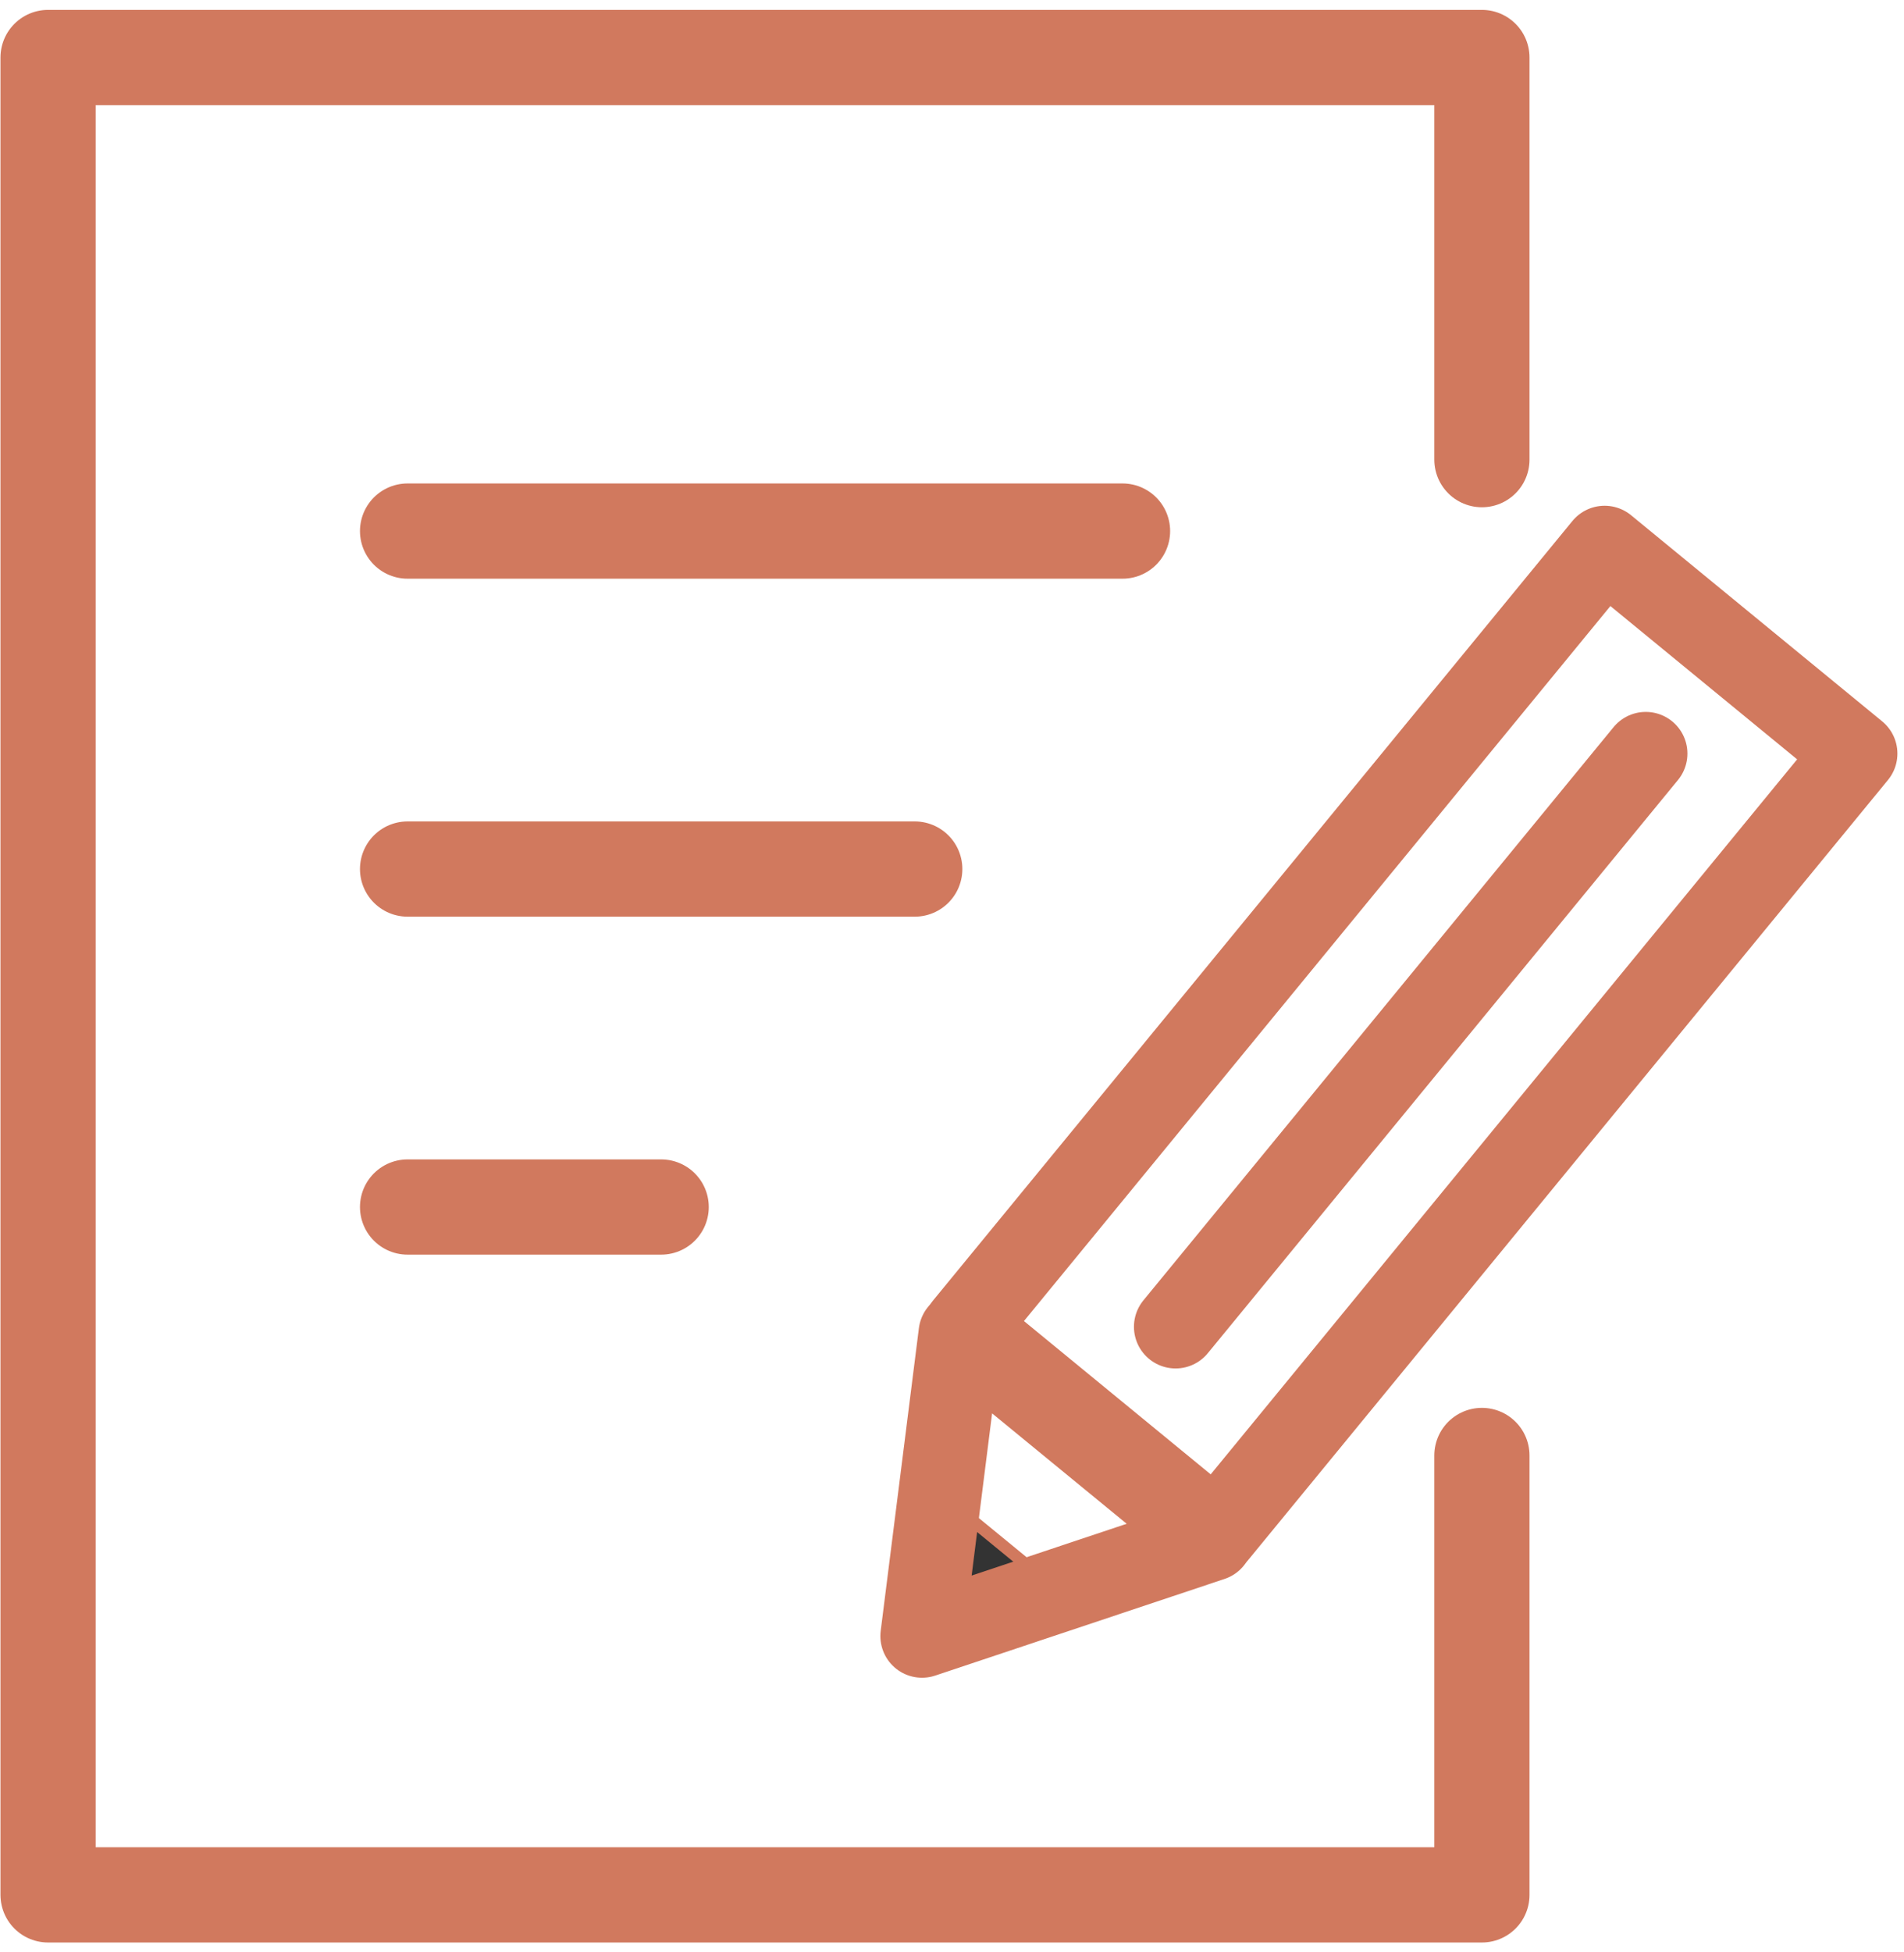
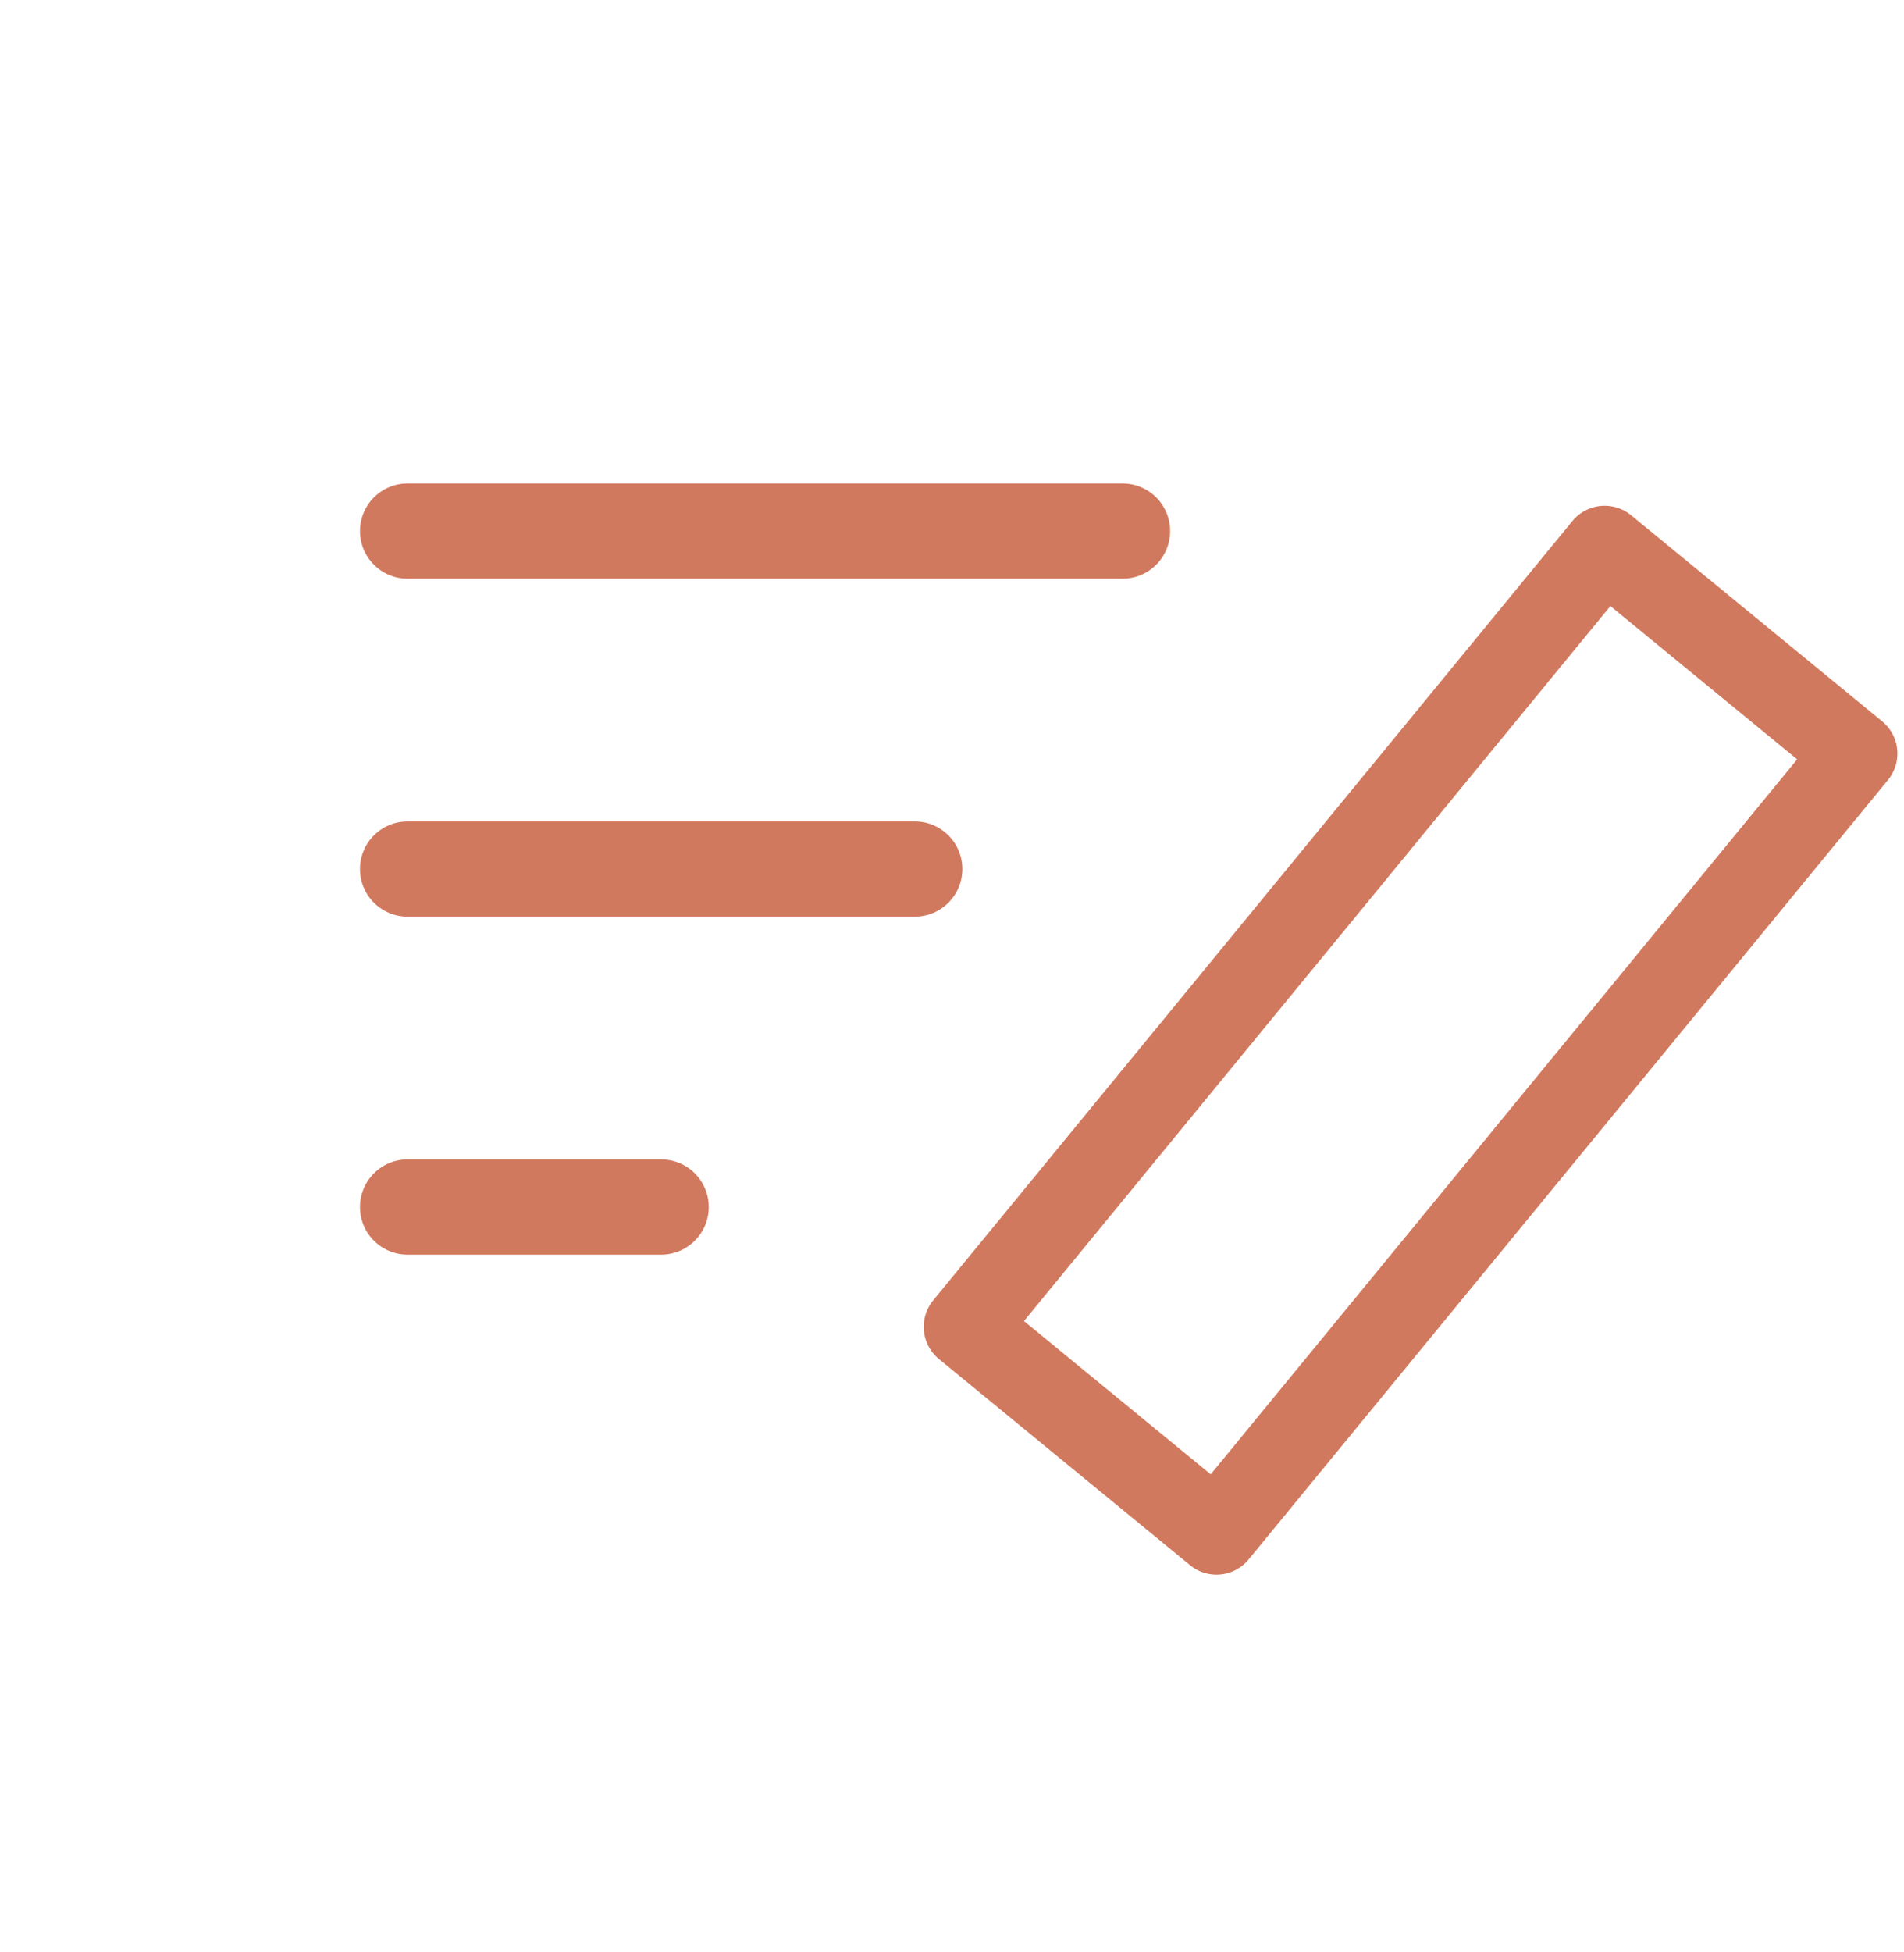
<svg xmlns="http://www.w3.org/2000/svg" width="160" height="164" viewBox="0 0 160 164" fill="none">
  <path d="M155.946 63.3L134.842 45.983L81.121 111.454L102.225 128.771L155.946 63.3Z" stroke="#D1795E" stroke-width="7" stroke-linecap="round" stroke-linejoin="round" />
-   <path d="M87.574 132.523L79.226 135.314L80.324 126.58L87.574 132.523Z" fill="#333333" stroke="#D1795E" />
-   <path d="M77.481 137.43L80.691 112L101.8 129.31L77.481 137.43Z" stroke="#D1795E" stroke-width="7" stroke-linecap="round" stroke-linejoin="round" />
-   <path d="M138.3 63.3L98.79 111.45" stroke="#D1795E" stroke-width="7" stroke-linecap="round" stroke-linejoin="round" />
-   <path d="M124.53 122.26V159.17H4.04V4.83H124.53V38.61" stroke="#D1795E" stroke-width="8" stroke-linecap="round" stroke-linejoin="round" />
  <path d="M34.25 44.61H94.33" stroke="#D1795E" stroke-width="8" stroke-linecap="round" stroke-linejoin="round" />
  <path d="M34.25 73H76.87" stroke="#D1795E" stroke-width="8" stroke-linecap="round" stroke-linejoin="round" />
  <path d="M34.25 101.39H55.56" stroke="#D1795E" stroke-width="8" stroke-linecap="round" stroke-linejoin="round" />
</svg>